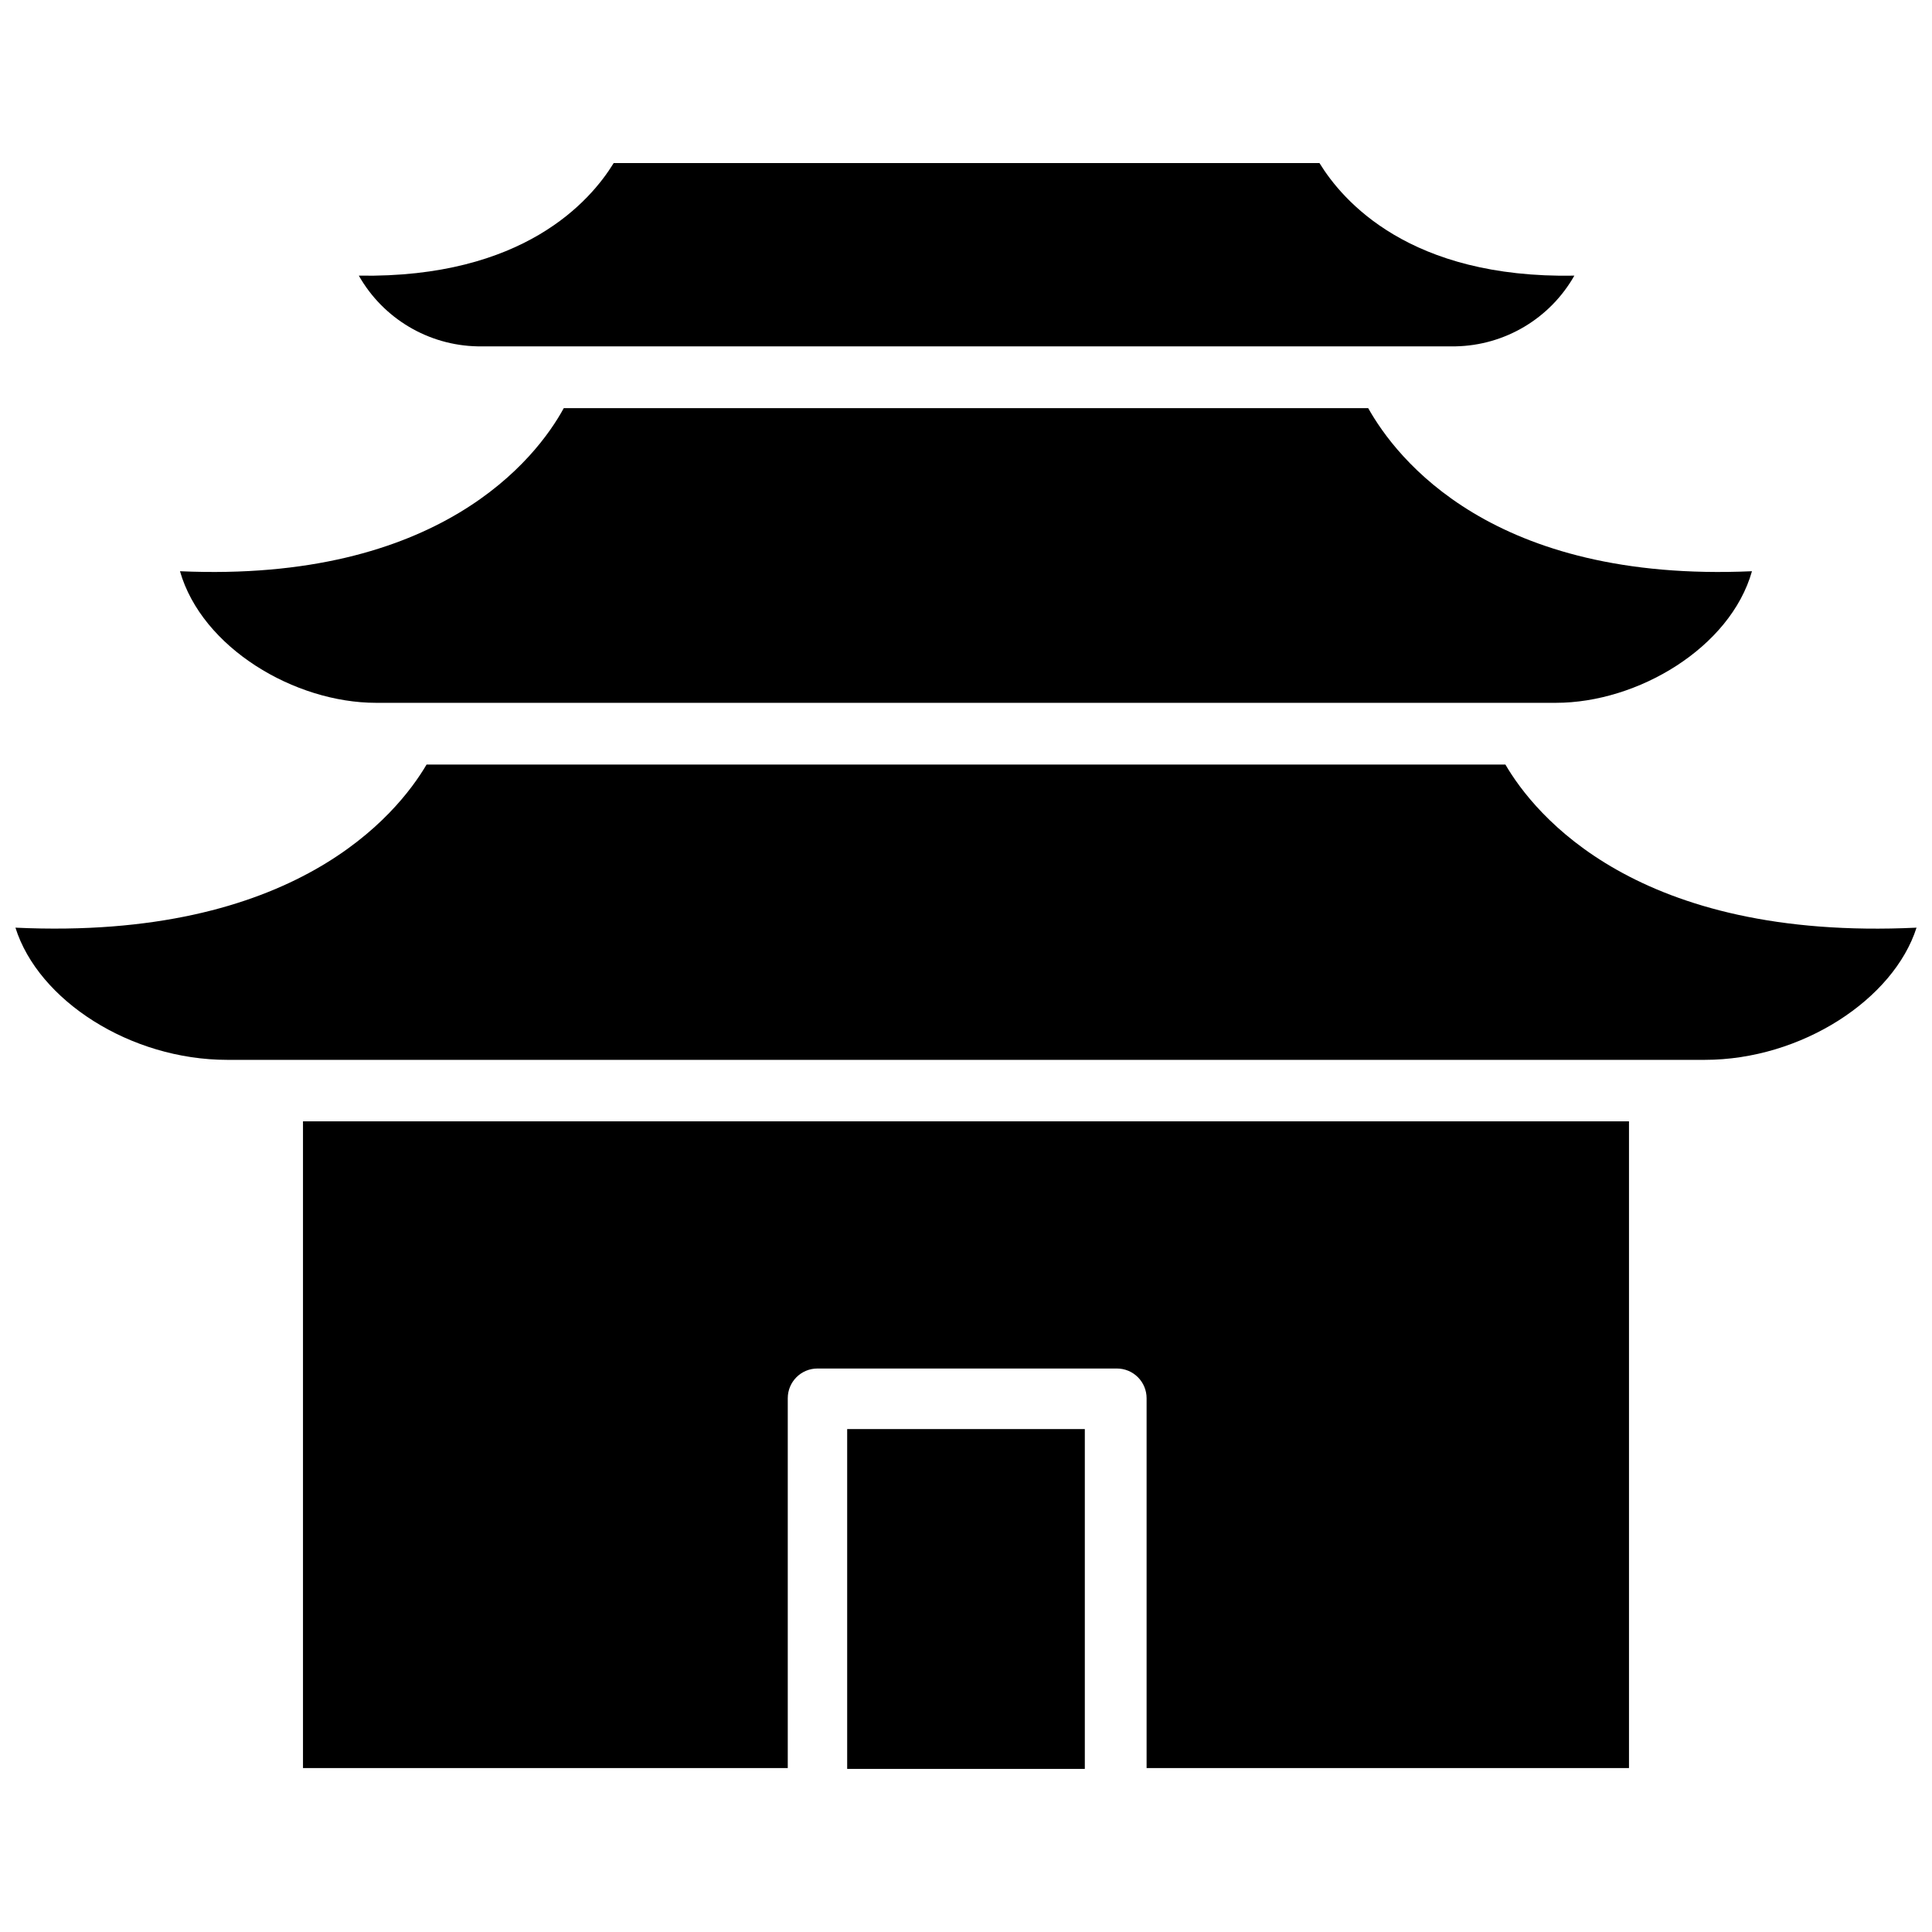
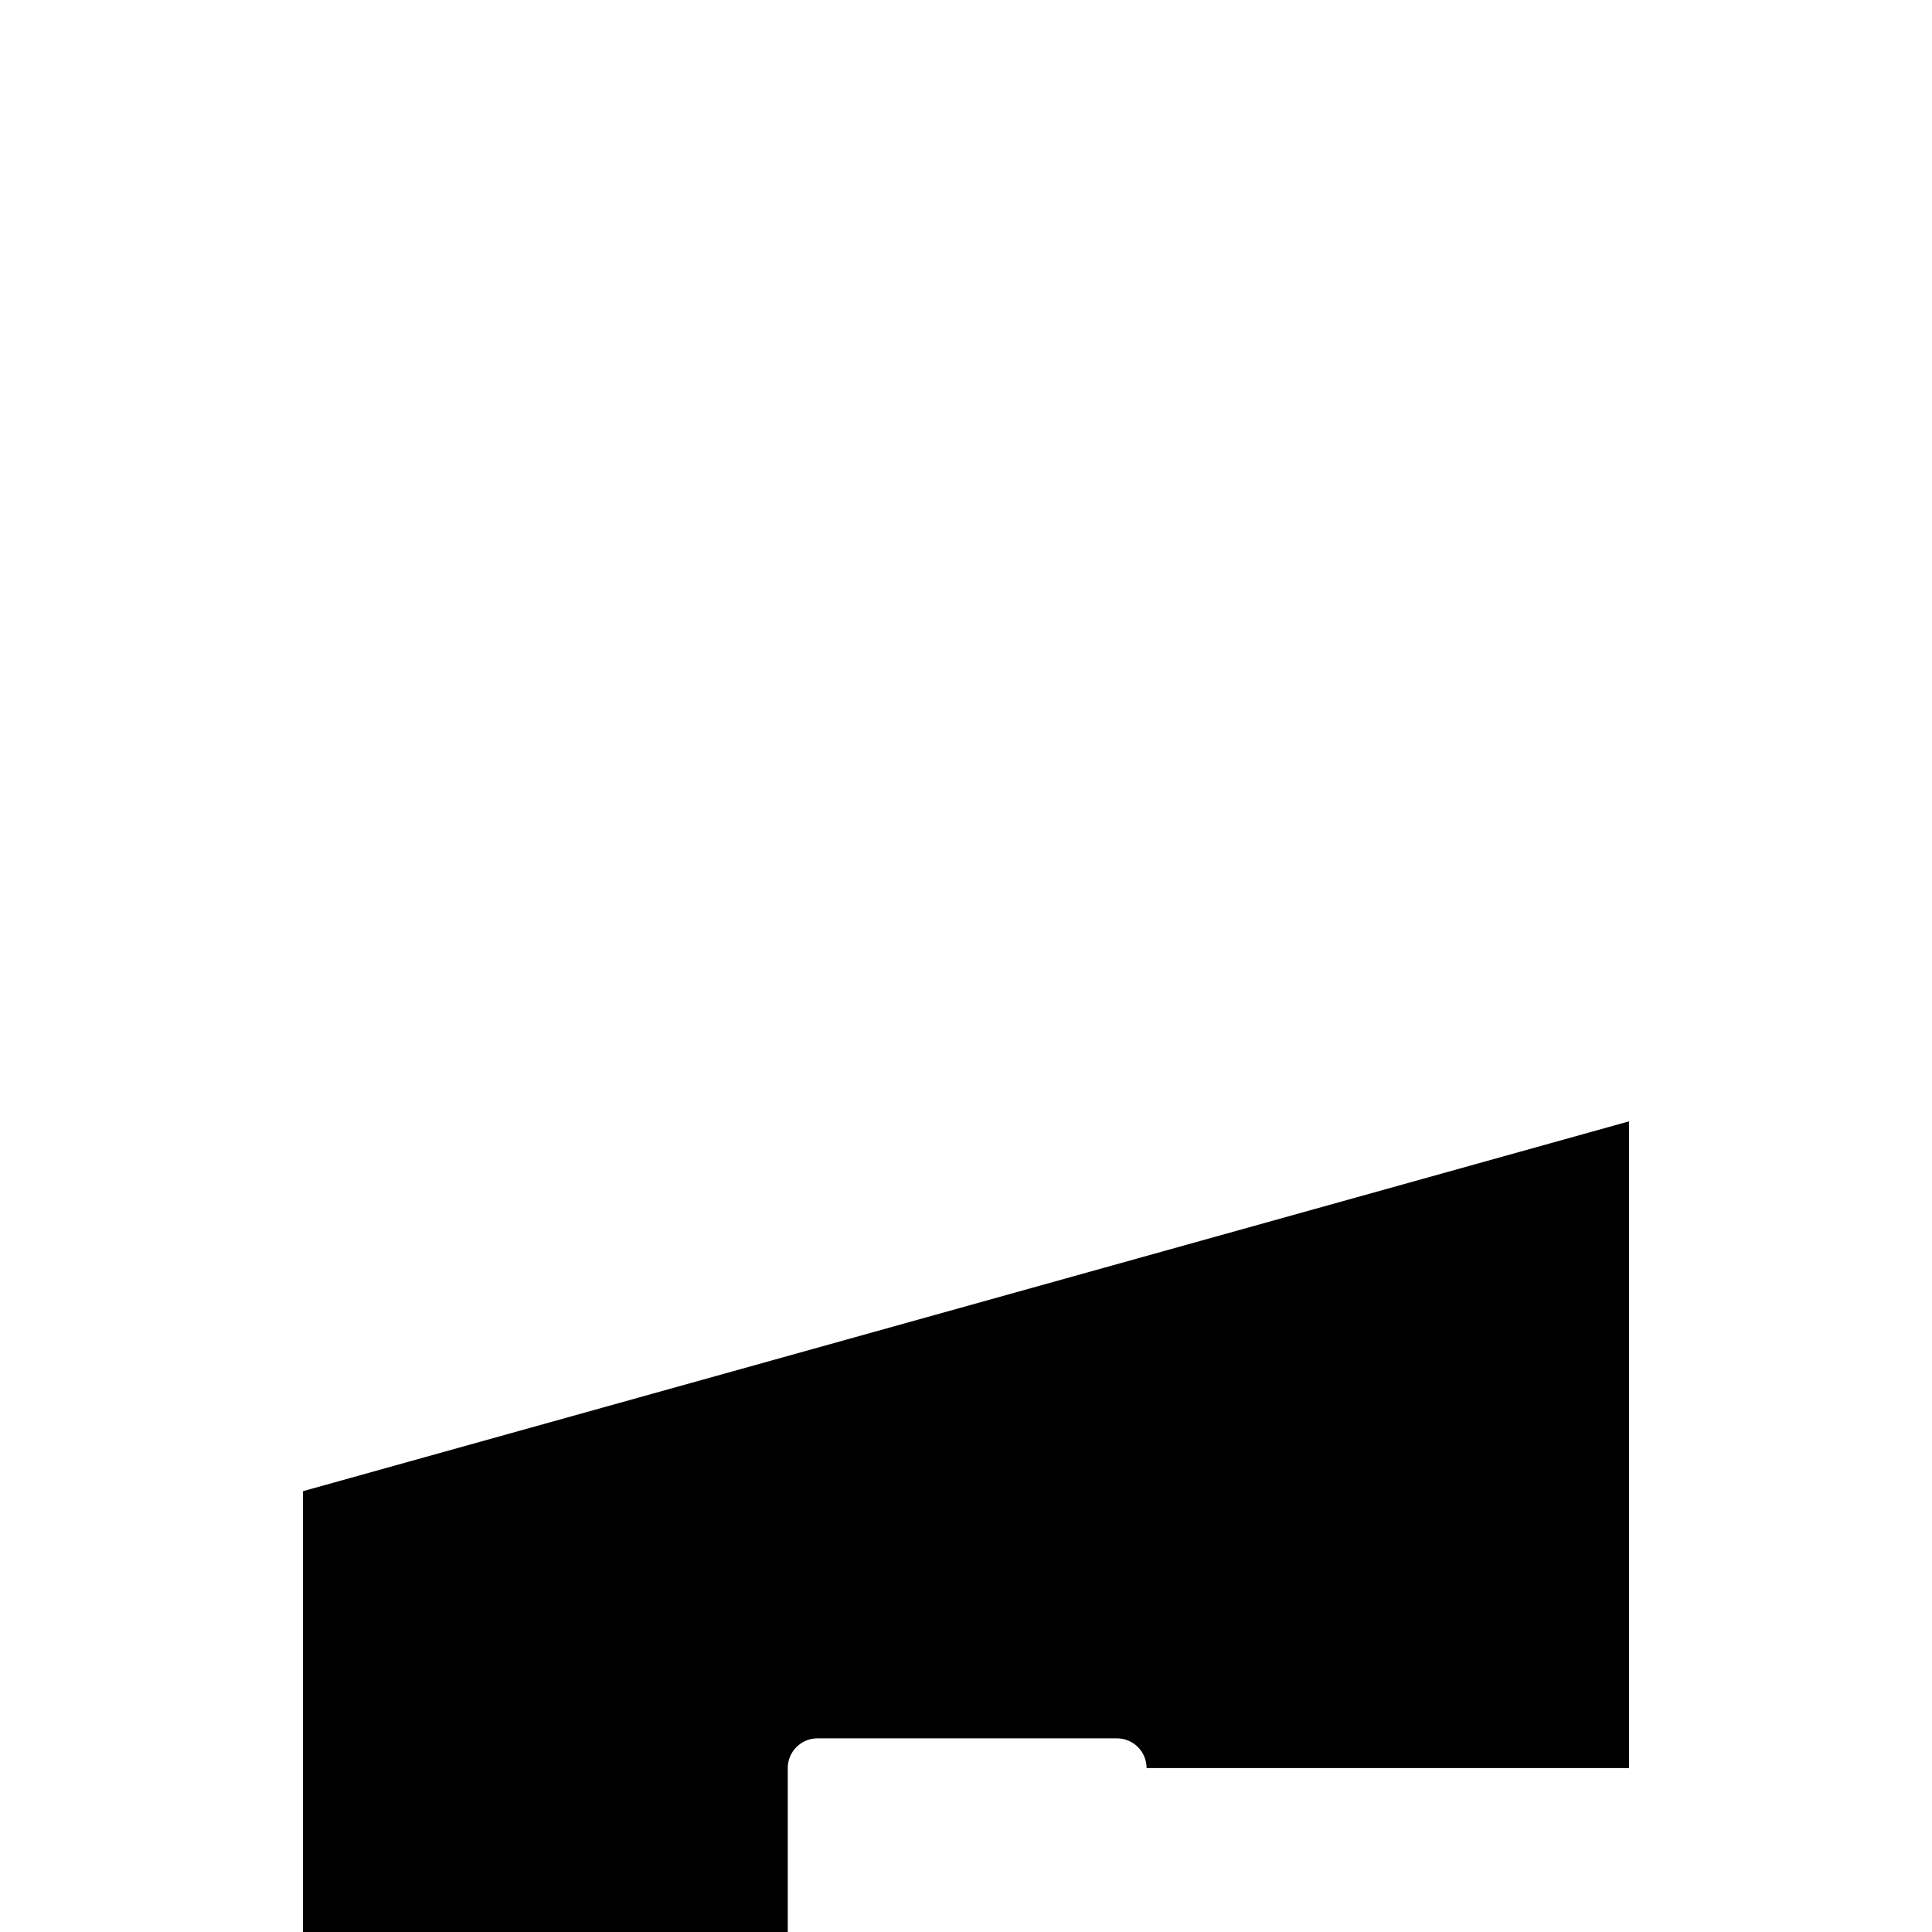
<svg xmlns="http://www.w3.org/2000/svg" width="800px" height="800px" version="1.1" viewBox="144 144 512 512">
  <defs>
    <clipPath id="a">
-       <path d="m148.09 346h503.81v79h-503.81z" />
-     </clipPath>
+       </clipPath>
  </defs>
-   <path d="m368.51 522.72h62.977v90.055h-62.977z" />
-   <path d="m575.7 441.17v171.38h-127.84v-98.008c0-2.086-0.828-4.09-2.305-5.566-1.477-1.477-3.477-2.305-5.566-2.305h-79.352c-4.348 0-7.871 3.523-7.871 7.871v98.008h-128.47v-171.38z" />
+   <path d="m575.7 441.17v171.38h-127.84c0-2.086-0.828-4.09-2.305-5.566-1.477-1.477-3.477-2.305-5.566-2.305h-79.352c-4.348 0-7.871 3.523-7.871 7.871v98.008h-128.47v-171.38z" />
  <g clip-path="url(#a)">
-     <path d="m651.9 389.84c-6.062 18.973-30.465 35.031-56.129 35.031h-391.55c-25.664 0-50.066-15.742-56.129-35.031 74.074 3.465 101.16-29.992 108.95-43.219h285.91c7.715 13.227 34.719 46.762 108.95 43.219z" />
-   </g>
-   <path d="m608.29 295.38c-5.746 20.309-30.309 34.875-51.957 34.875h-312.68c-21.57 0-46.129-14.562-51.957-34.875 68.801 3.07 94.465-29.914 101.71-43.219h213.18c7.477 13.305 32.824 46.289 101.71 43.219z" />
-   <path d="m561.22 217.05c-6.449 11.371-18.422 18.492-31.488 18.738h-259.15c-13.066-0.246-25.039-7.367-31.488-18.738 43.691 0.707 61.402-19.836 67.543-29.836l187.04 0.004c6.141 9.996 23.852 30.621 67.543 29.832z" />
+     </g>
</svg>